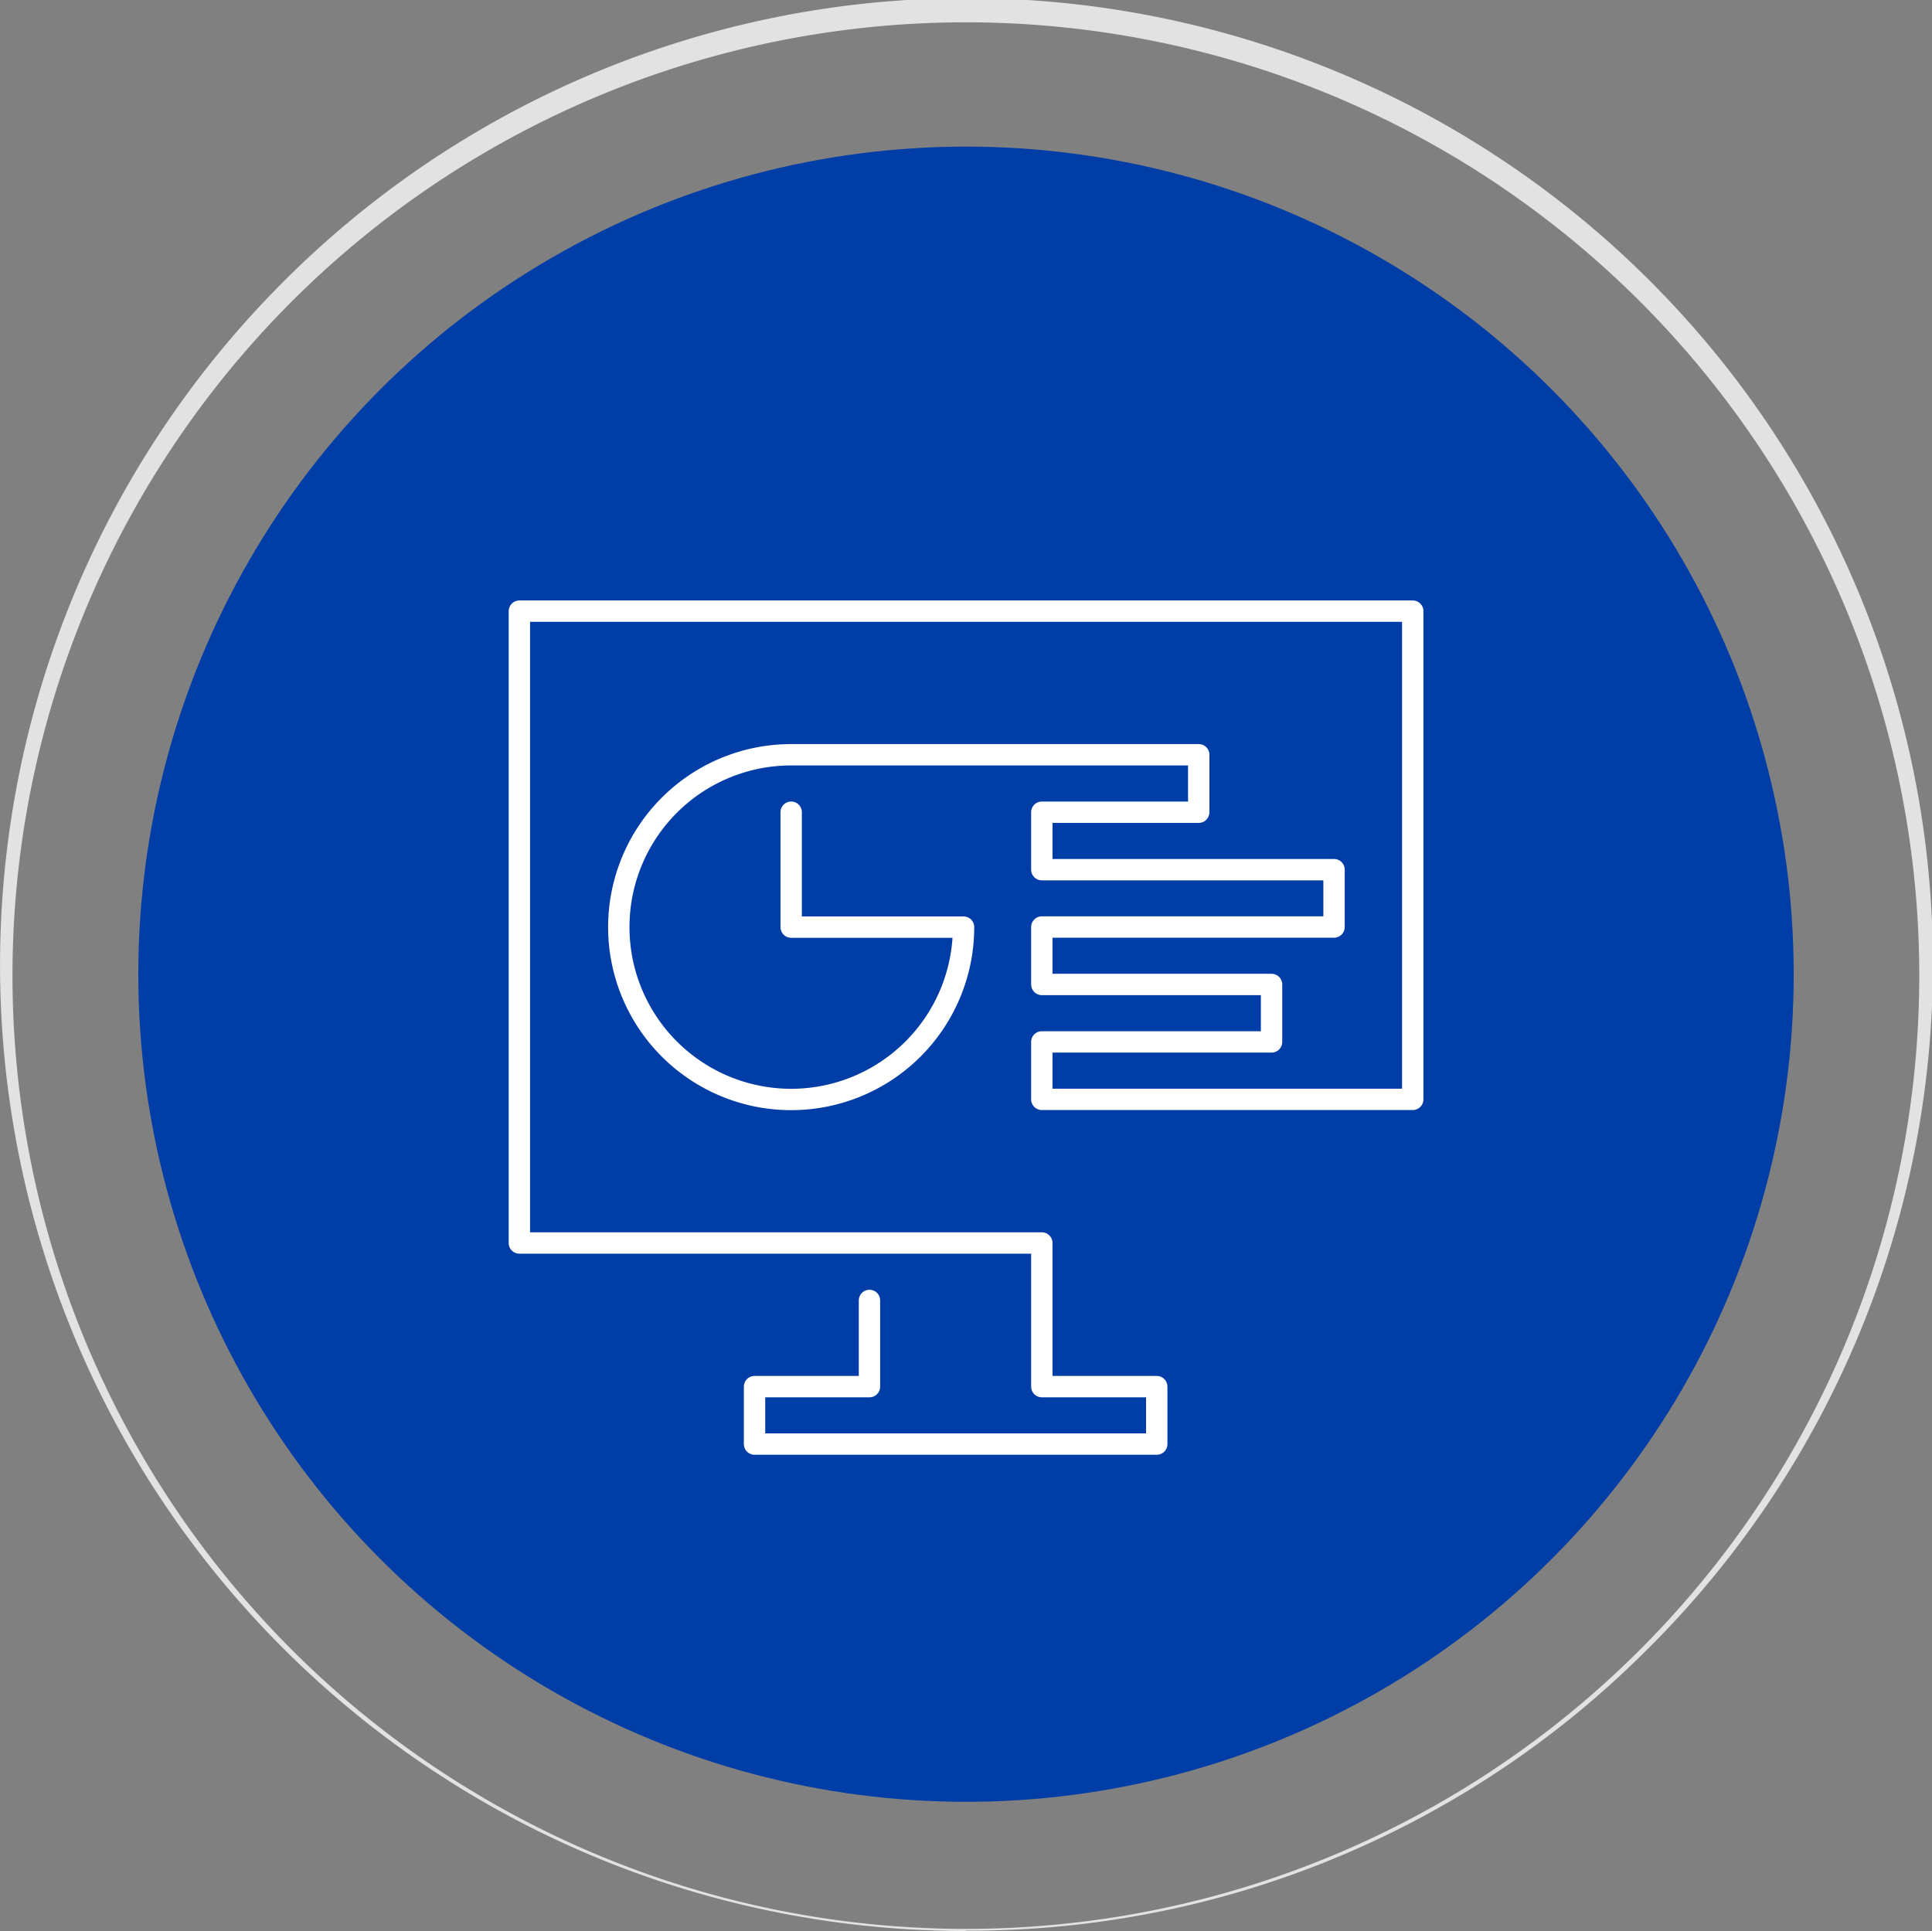
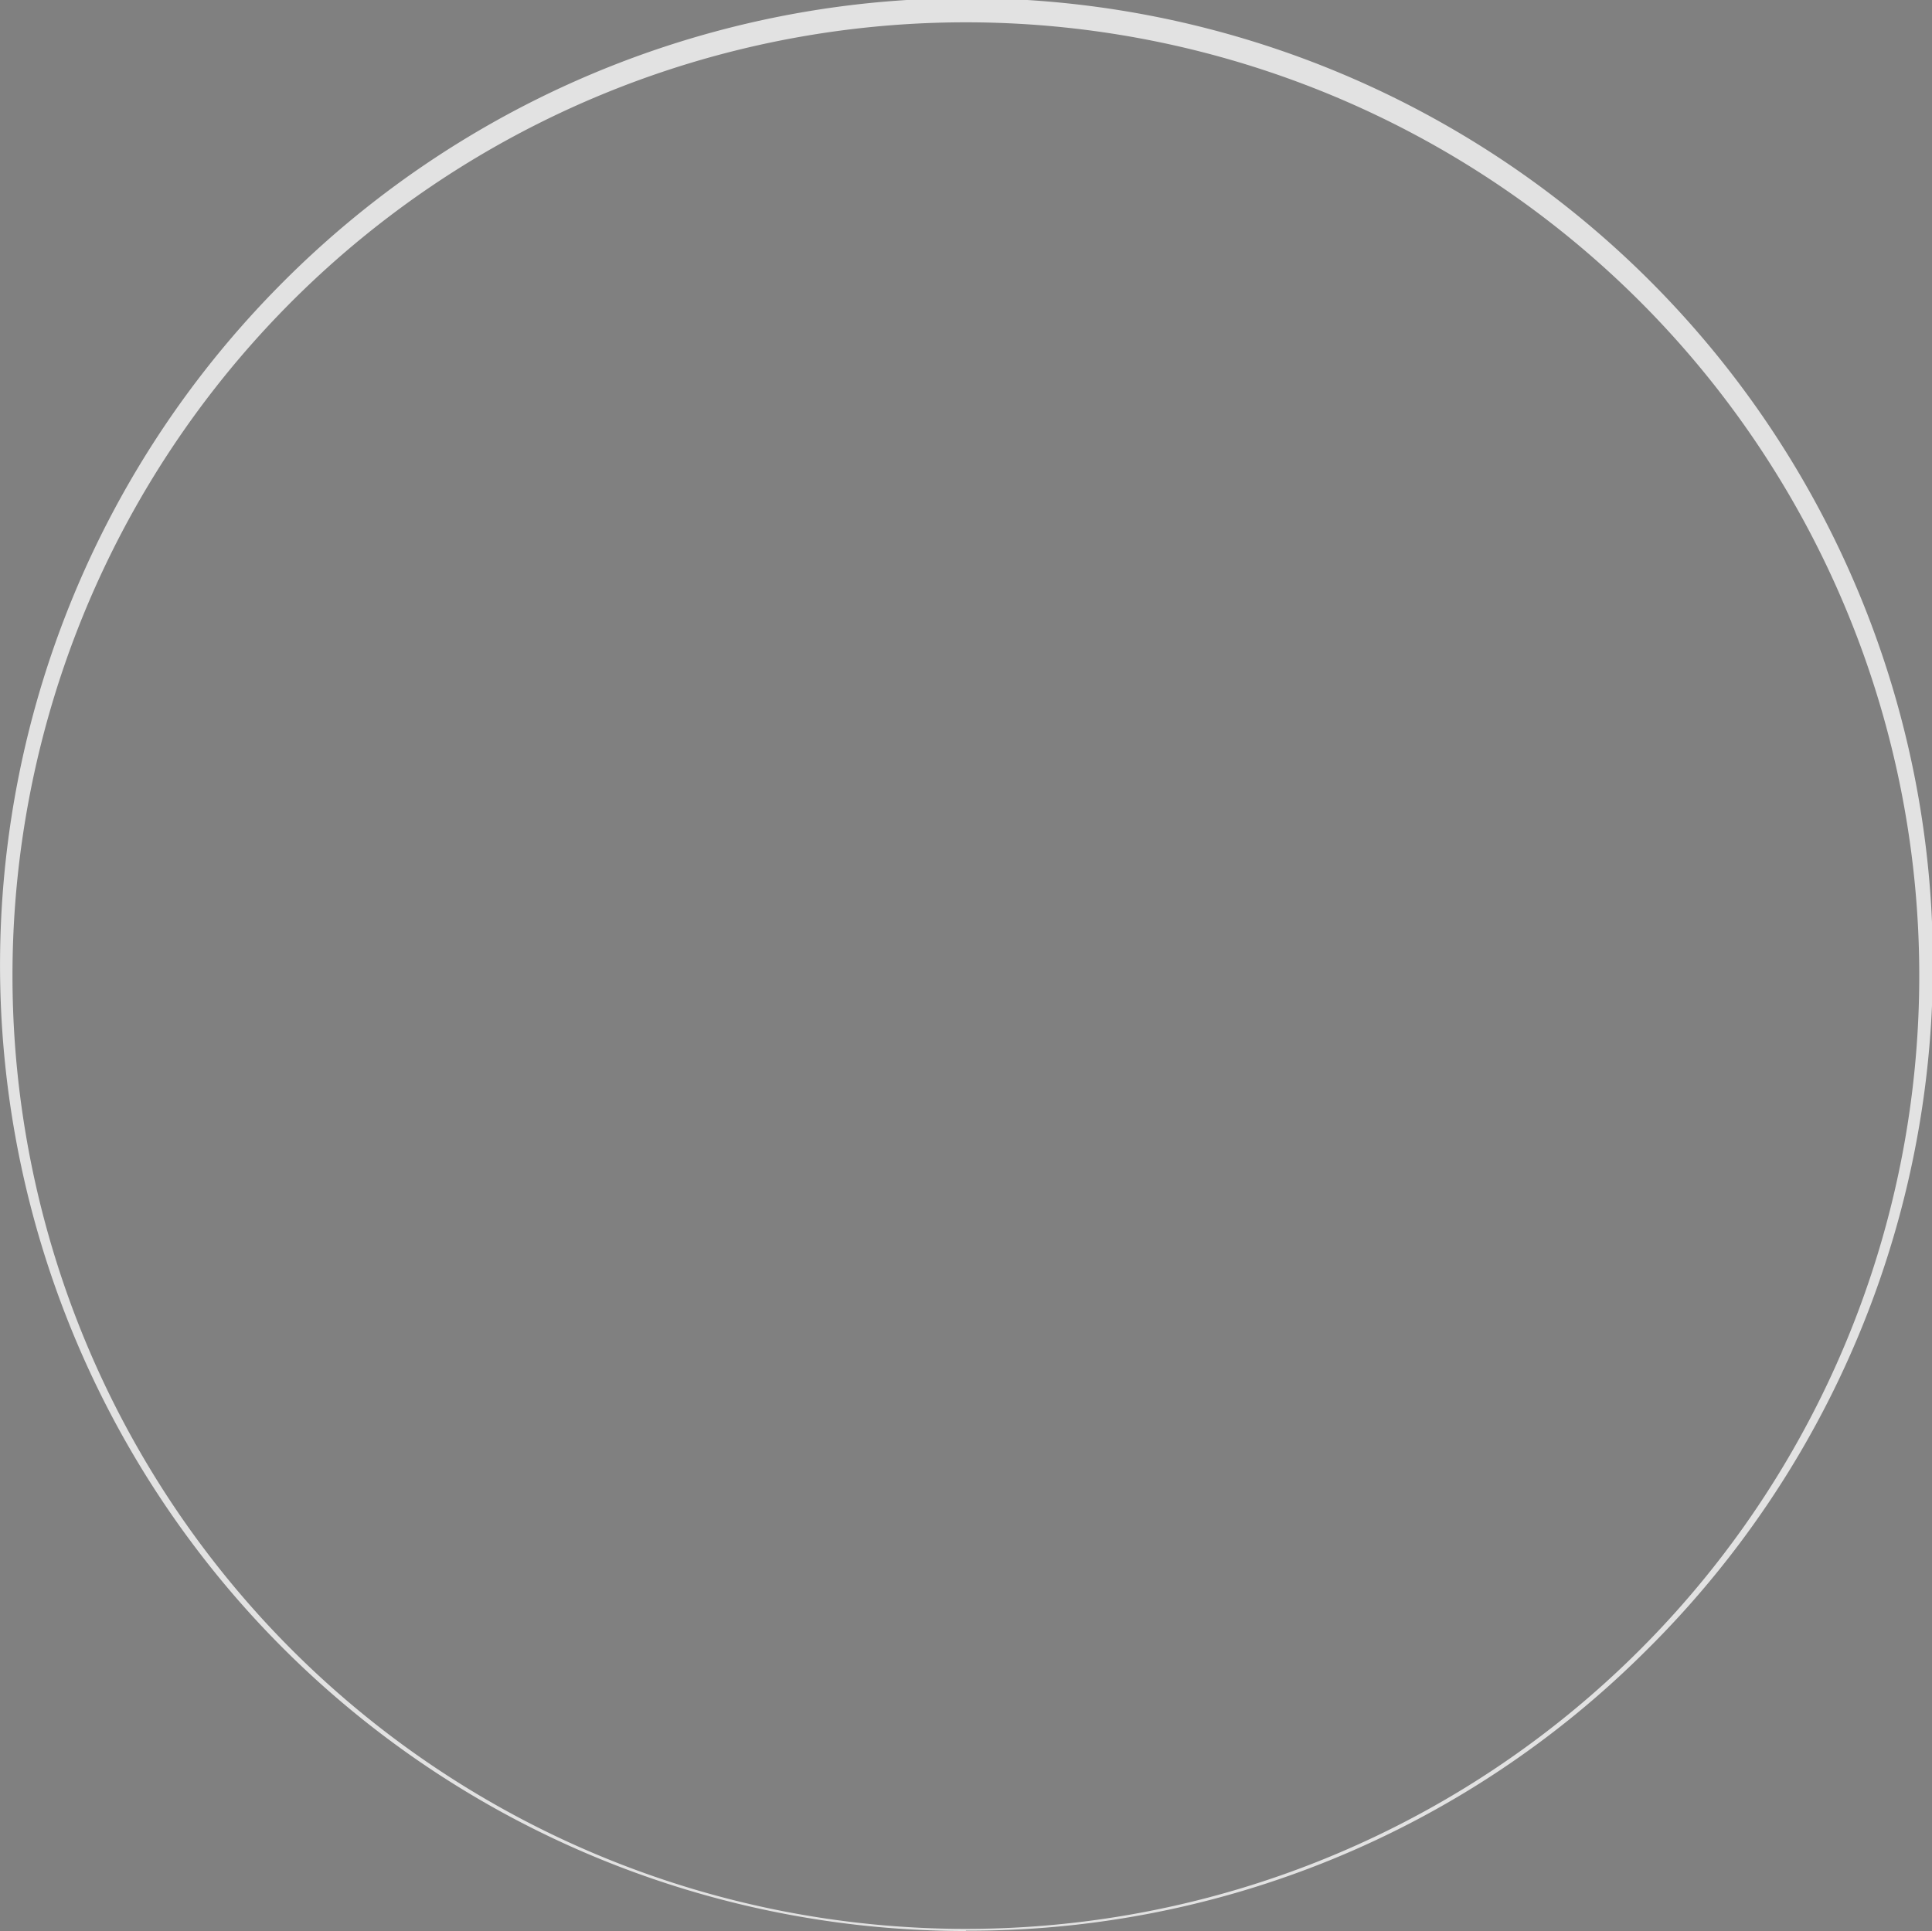
<svg xmlns="http://www.w3.org/2000/svg" width="180.901" height="180.831" viewBox="0 0 180.901 180.831">
  <rect x="0" y="0" width="180.901" height="180.831" fill="#808080" stroke="none" />
  <defs>
    <style>.a{fill:#003da6;}.b{fill:#e2e2e2;}.c{fill:none;stroke:#fff;stroke-linecap:round;stroke-linejoin:round;stroke-width:2px;}</style>
  </defs>
  <g transform="translate(-10.279 -8.88)">
-     <circle class="a" cx="77.5" cy="77.5" r="77.5" transform="translate(23.23 22.61)" />
    <path class="b" d="M100.73,189.51a89.27,89.27,0,1,0-34.21-6.81,89.267,89.267,0,0,0,34.21,6.81Zm0,.2A90.45,90.45,0,0,1,36.35,35.73a90.435,90.435,0,1,1,127.9,127.88,89.67,89.67,0,0,1-63.54,26.07Z" />
-     <path class="c" d="M84.36,79.94V90.7H100.5A16.14,16.14,0,1,1,84.36,74.56h38.16v5.38H107.83v5.38h27.36v5.37H107.83v5.38h21.51v5.38H107.83v5.38h34.73V61.11H58.91v59.17h48.92v13.45h10.76v5.38H80.93v-5.38H91.69v-8.07" transform="translate(0 5)" />
  </g>
</svg>